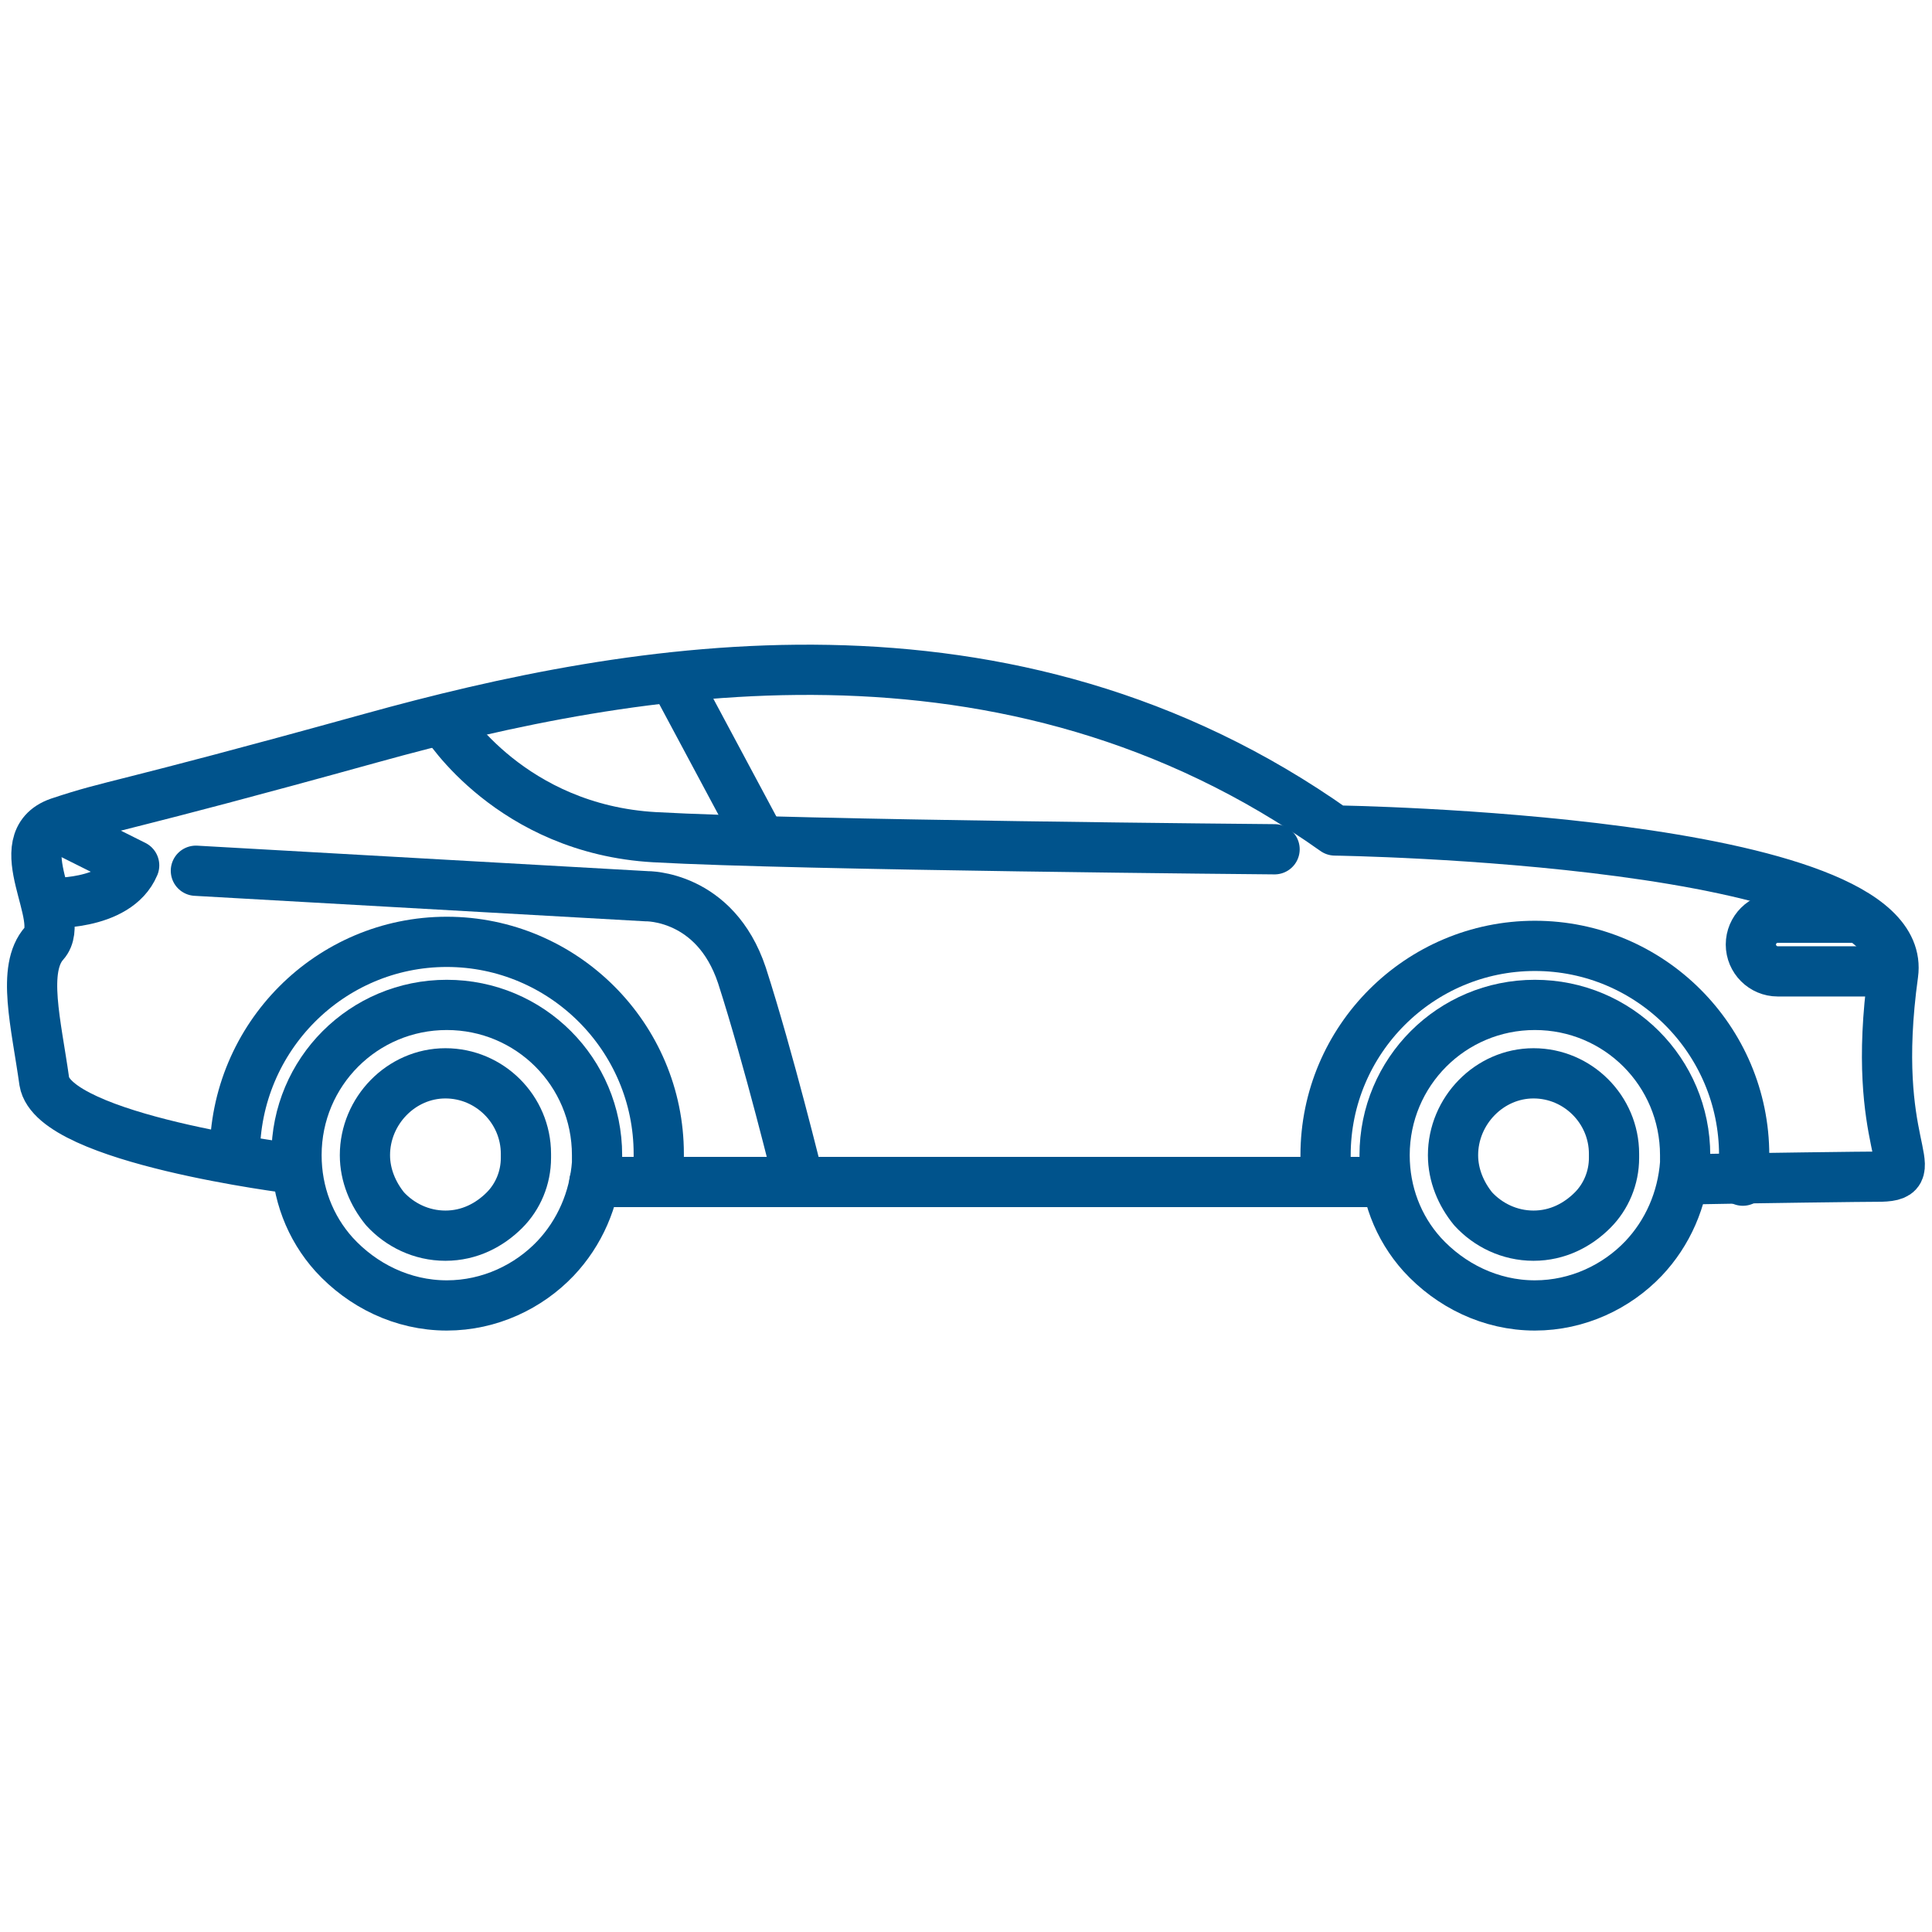
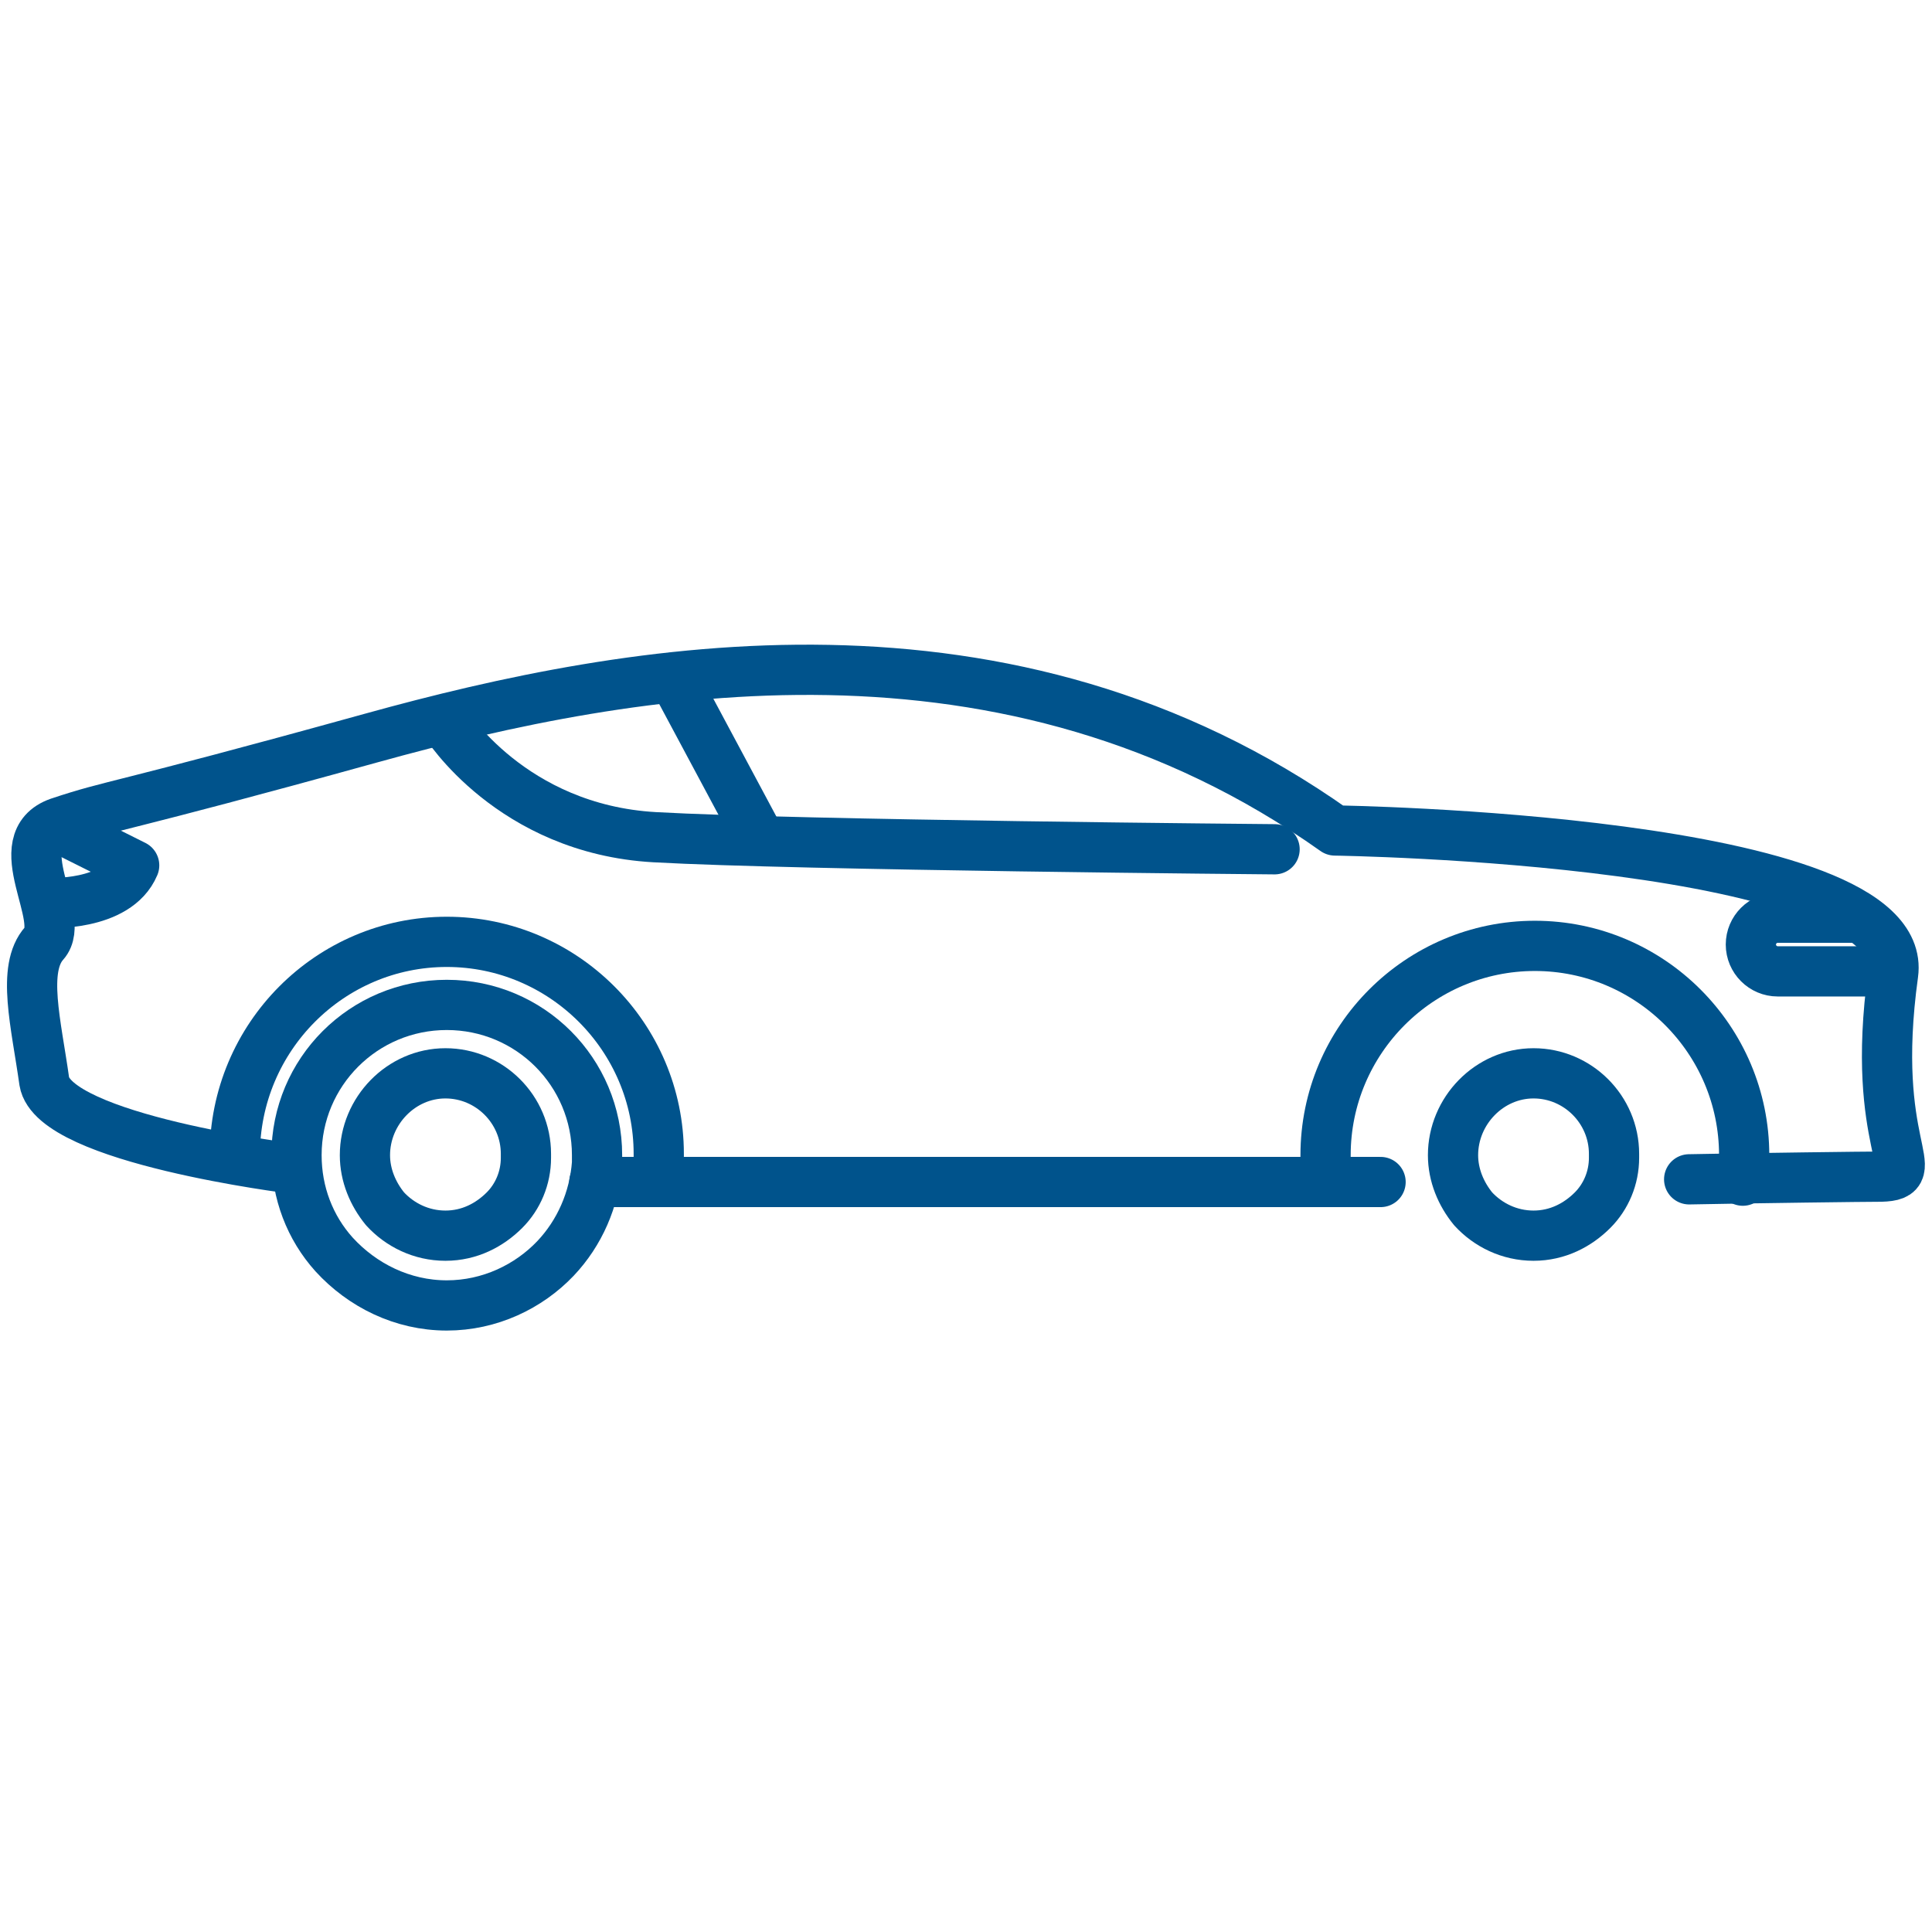
<svg xmlns="http://www.w3.org/2000/svg" version="1.1" id="Layer_1" x="0px" y="0px" viewBox="0 0 144 144" style="enable-background:new 0 0 144 144;" xml:space="preserve">
  <style type="text/css">
	.st0{fill:none;stroke:#00538C;stroke-width:3.744;stroke-linecap:round;stroke-linejoin:round;stroke-miterlimit:10;}
</style>
  <g id="Layer_1_00000101090343656337058070000017264781853196204716_">
</g>
  <g>
    <line class="st0" x1="102.9" y1="88.1" x2="44.3" y2="88.1" />
    <path class="st0" d="M21.8,87.1c0,0-17.8-2.2-18.5-6.5c-0.6-4.3-1.7-8.4,0-10.3s-2.9-7.6,1.1-9c4.2-1.4,3.8-0.9,23.3-6.3   c19.5-5.4,47.4-10.4,71.8,6.9c0,0,43,0.6,41.6,10.7c-1.8,13,2.6,15-0.9,15.1c-1.2,0-9.1,0.1-14.3,0.2" />
    <path class="st0" d="M33.2,53.9c0,0,4.9,7.9,15.6,8.5S95,63.3,95,63.3" />
    <line class="st0" x1="50.2" y1="50.5" x2="56.3" y2="61.9" />
    <path class="st0" d="M37.6,90.2c-1.1,1.1-2.6,1.9-4.4,1.9c-1.8,0-3.4-0.8-4.5-2c-0.9-1.1-1.5-2.5-1.5-4c0,0,0,0,0,0   c0-3.3,2.7-6.1,6-6.1s6,2.7,6,6c0,0.1,0,0.2,0,0.3C39.2,87.8,38.6,89.2,37.6,90.2z" />
    <path class="st0" d="M17.5,86.1C17.5,86.1,17.5,86.1,17.5,86.1c0-8.8,7.1-15.9,15.8-15.9S49.1,77.3,49.1,86c0,0.3,0,0.5,0,0.8" />
    <path class="st0" d="M41.4,93.8c-2,2.1-4.9,3.5-8.1,3.5c-3.3,0-6.3-1.5-8.4-3.8c-1.8-2-2.8-4.6-2.8-7.4c0,0,0,0,0,0   c0-6.2,5-11.2,11.2-11.2s11.2,5,11.2,11.2c0,0.2,0,0.4,0,0.6C44.3,89.4,43.2,91.9,41.4,93.8z" />
    <path class="st0" d="M118.7,90.2c-1.1,1.1-2.6,1.9-4.4,1.9c-1.8,0-3.4-0.8-4.5-2c-0.9-1.1-1.5-2.5-1.5-4c0,0,0,0,0,0   c0-3.3,2.7-6.1,6-6.1c3.3,0,6,2.7,6,6c0,0.1,0,0.2,0,0.3C120.3,87.8,119.7,89.2,118.7,90.2z" />
    <path class="st0" d="M98.9,87.8c-0.1-0.6-0.1-1.1-0.1-1.7c0,0,0,0,0,0c0-8.6,7-15.6,15.6-15.6c8.6,0,15.6,7,15.6,15.6   c0,0.3,0,0.5,0,0.8c0,0.4,0,0.7-0.1,1.1" />
-     <path class="st0" d="M122.5,93.8c-2,2.1-4.9,3.5-8.1,3.5c-3.3,0-6.3-1.5-8.4-3.8c-1.8-2-2.8-4.6-2.8-7.4c0,0,0,0,0,0   c0-6.2,5-11.2,11.2-11.2c6.2,0,11.2,5,11.2,11.2c0,0.2,0,0.4,0,0.6C125.4,89.4,124.3,91.9,122.5,93.8z" />
-     <path class="st0" d="M59.5,87.9c0,0-2.2-9-4.2-15.2c-2-6-7.1-5.9-7.1-5.9l-33.6-1.9" />
    <path class="st0" d="M140.5,72.4h-8c-1.1,0-2-0.9-2-2l0,0c0-1.1,0.9-2,2-2h5.8" />
    <path class="st0" d="M3.5,67.3c0,0,5.2,0.3,6.5-2.8l-5.6-2.8" />
  </g>
</svg>